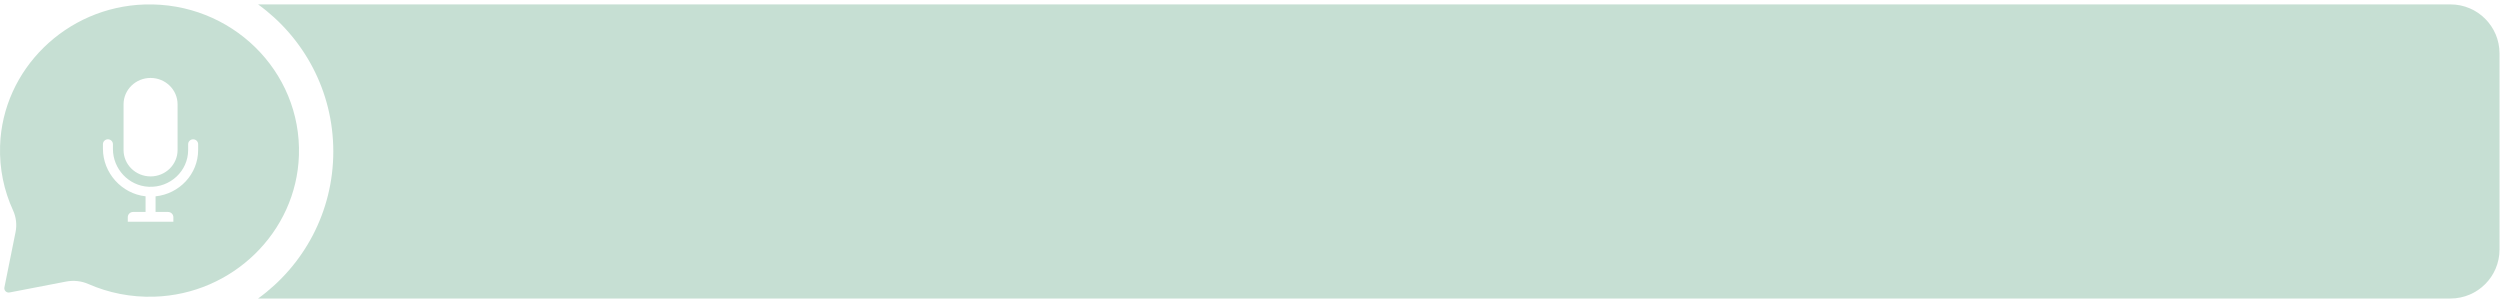
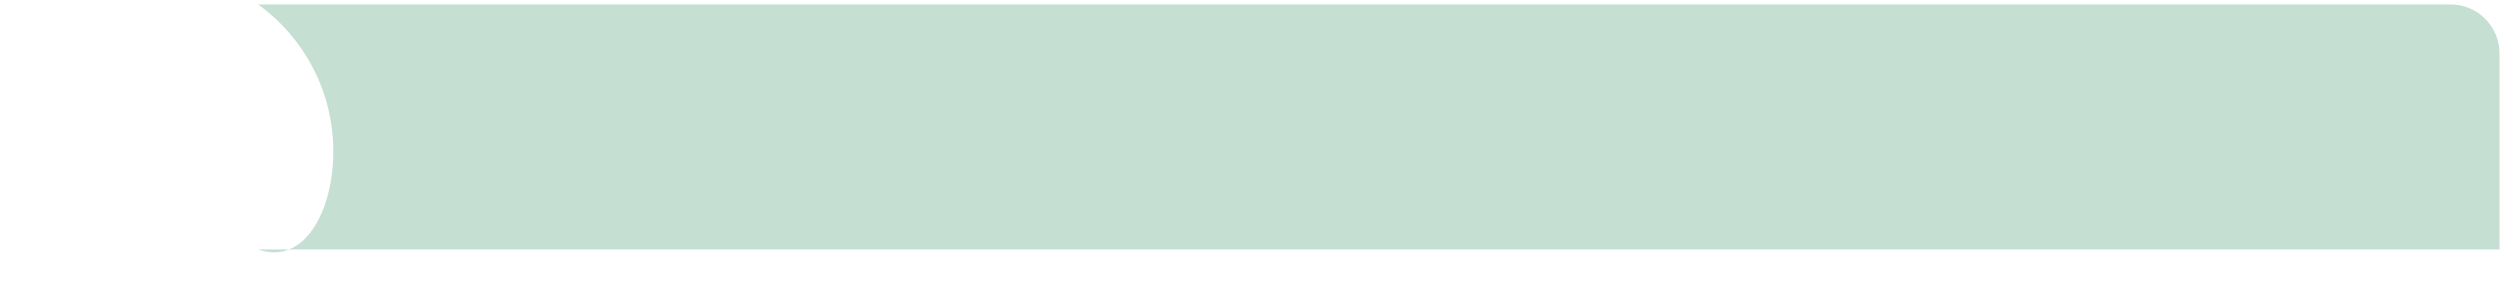
<svg xmlns="http://www.w3.org/2000/svg" width="536" height="64" viewBox="0 0 536 64" fill="none">
-   <path d="M30.988 0.962C49.53 0.374 64.686 15.193 64.089 33.327C63.549 49.739 49.877 63.095 33.087 63.609C28.043 63.767 23.248 62.779 18.954 60.896C17.456 60.237 15.783 60.057 14.171 60.368L2.049 62.704C1.391 62.832 0.816 62.265 0.943 61.624L3.332 49.774C3.652 48.198 3.467 46.564 2.795 45.098C0.868 40.901 -0.142 36.211 0.016 31.276C0.543 14.859 14.202 1.494 30.988 0.962ZM23.14 29.863C22.548 29.863 22.069 30.332 22.069 30.912V31.9C22.069 37.069 26.082 41.531 31.21 42.087V45.444H28.541C27.909 45.444 27.399 45.944 27.399 46.559V47.542H37.169V46.559C37.168 45.944 36.655 45.444 36.027 45.444H33.353V42.095C38.476 41.563 42.481 37.315 42.481 32.167V30.916C42.481 30.337 42.002 29.866 41.41 29.866C40.817 29.867 40.338 30.337 40.338 30.916V32.167C40.338 36.65 36.496 40.268 31.869 40.044C27.535 39.834 24.211 36.176 24.211 31.935V30.912C24.211 30.332 23.733 29.863 23.14 29.863ZM32.282 16.711C29.081 16.711 26.49 19.244 26.49 22.37V32.161C26.49 35.288 29.085 37.822 32.282 37.822C35.483 37.822 38.073 35.288 38.073 32.161V22.37C38.073 19.244 35.478 16.711 32.282 16.711Z" fill="#C6DFD3" />
-   <path d="M525.389 0.945C531.193 0.946 535.898 5.651 535.898 11.455V53.49C535.898 59.294 531.193 63.999 525.389 63.999H55.336C65.103 56.936 71.46 45.447 71.46 32.473C71.46 19.497 65.103 8.009 55.334 0.945H525.389Z" fill="#C6DFD3" />
+   <path d="M525.389 0.945C531.193 0.946 535.898 5.651 535.898 11.455V53.49H55.336C65.103 56.936 71.46 45.447 71.46 32.473C71.46 19.497 65.103 8.009 55.334 0.945H525.389Z" fill="#C6DFD3" />
</svg>